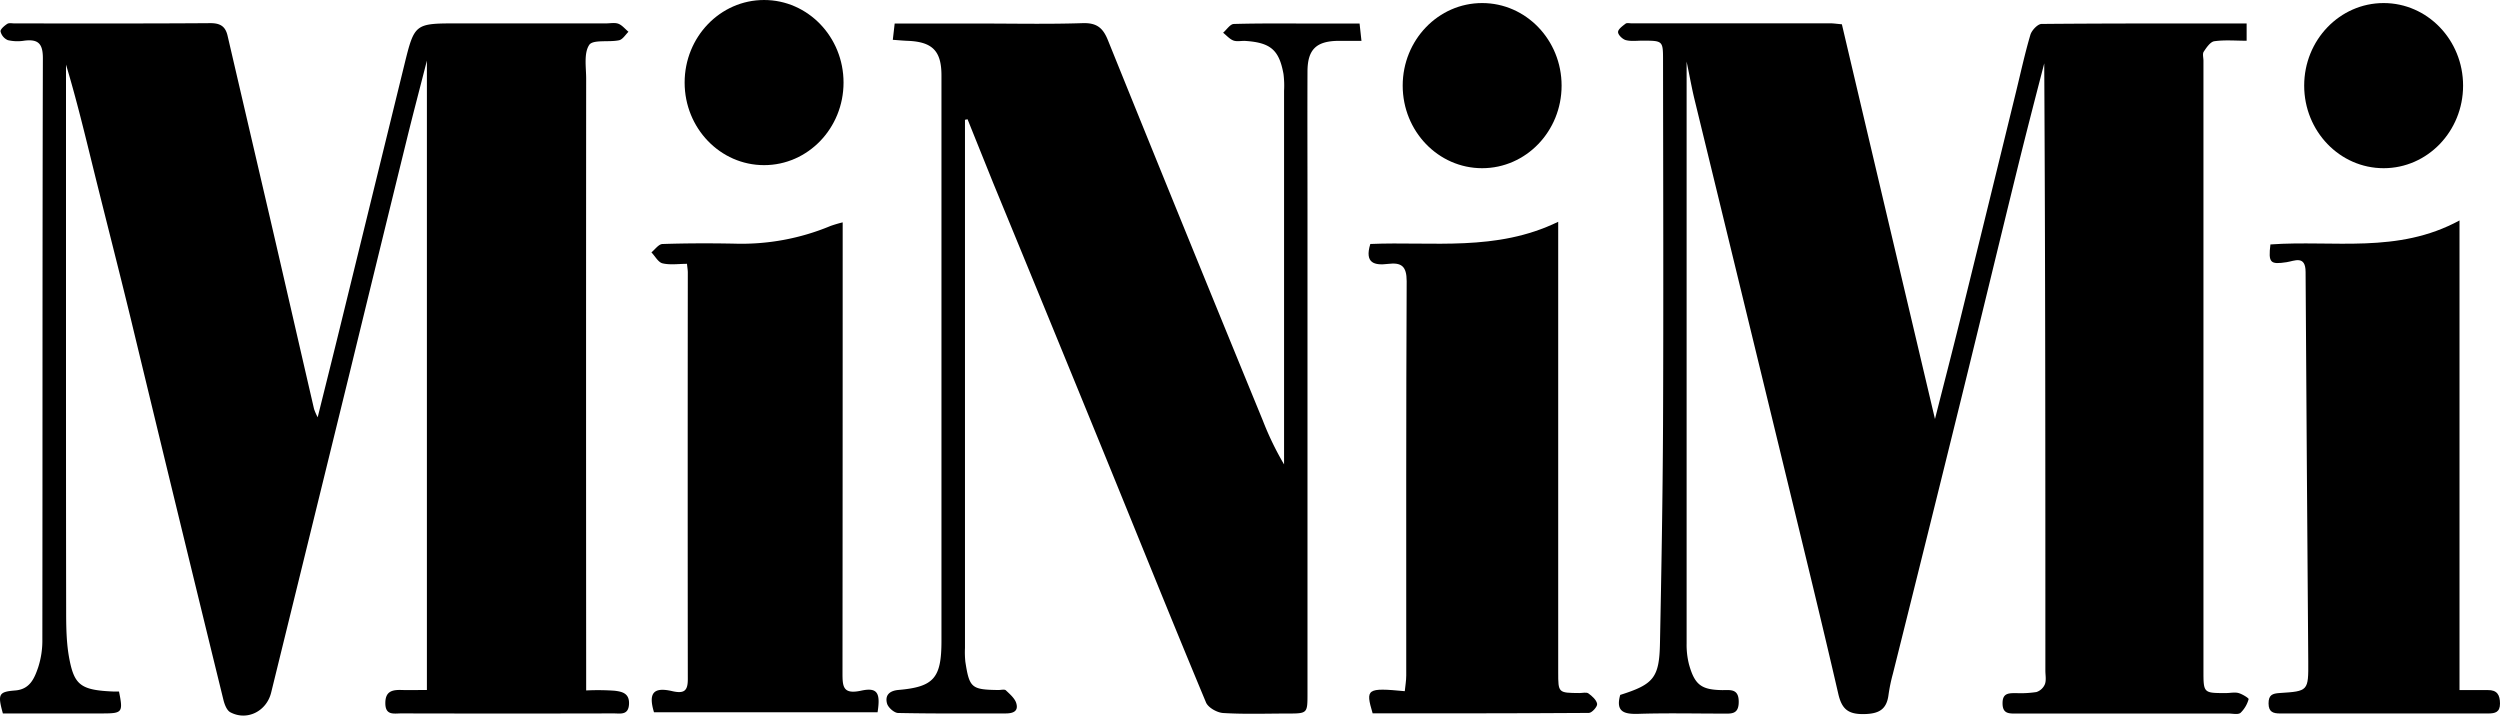
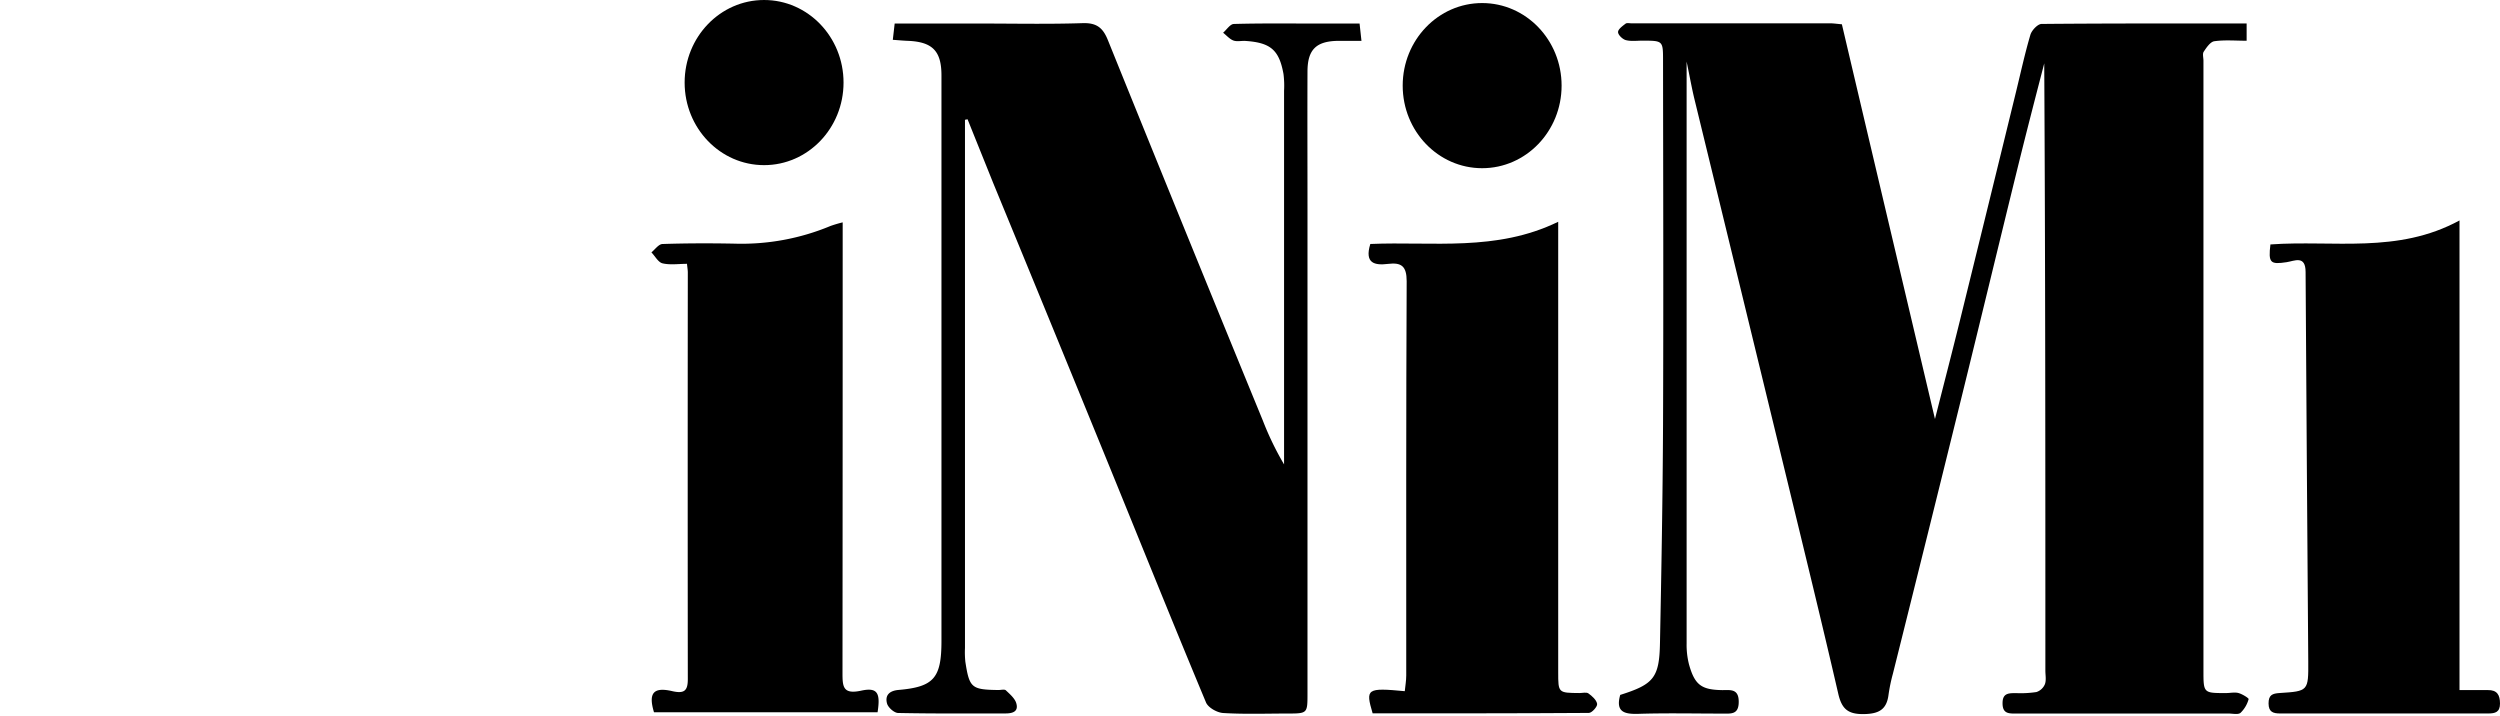
<svg xmlns="http://www.w3.org/2000/svg" viewBox="0 0 817.48 234">
-   <path d="m103.88 136.45c2.71-10.92 5.35-21.43 7.93-32q10.19-41.55 20.39-83.18c3.35-13.63 3.4-13.62 17.52-13.62h48.49c1.33 0 2.8-.33 4 .12s2.21 1.72 3.29 2.62c-1 1-1.91 2.53-3.09 2.78-3.32.7-8.52-.31-9.74 1.52-1.81 2.72-1 7.3-1 11.08q-.06 96.48 0 193v7a78.49 78.49 0 0 1 9.27.09c2.36.29 4.94.75 4.74 4.42s-2.85 3-5 3q-34.74.08-69.49 0c-2.35 0-5.21.76-5.19-3.38 0-3.79 2.18-4.37 5.21-4.28 2.65.08 5.3 0 8.38 0v-205.8c-2.29 9-4.51 17.36-6.58 25.8q-9.34 38-18.6 76-12.87 52.44-25.75 104.86c-1.5 6.09-7.87 9.34-13.34 6.43-1.17-.62-1.91-2.59-2.27-4.08q-15.27-62.3-30.3-124.64c-3.94-16.2-8.1-32.34-12.1-48.52-2.84-11.51-5.59-23-9.07-34.55v80.39c0 32.41 0 64.82.05 97.22 0 5.75 0 11.62 1.14 17.21 1.63 8.12 3.87 9.75 14.25 10.18h1.89c1.37 6.79 1.12 7.15-5.24 7.17-11 0-21.93 0-32.73 0-1.74-6.29-1.41-7.08 4-7.51 4.87-.37 6.31-4 7.54-7.55a28.41 28.41 0 0 0 1.37-9.23c.08-63.32 0-126.64.17-190 0-4.82-1.61-6.23-6-5.71a14 14 0 0 1 -5.45-.16 4.13 4.13 0 0 1 -2.39-2.84c-.12-.7 1.26-1.88 2.2-2.49.62-.38 1.62-.14 2.45-.14 21.33 0 42.66.07 64-.09 3.27 0 4.89 1.11 5.59 4.13q6.95 29.9 13.92 59.79c4.81 20.74 9.55 41.5 14.35 62.24a18.13 18.13 0 0 0 1.19 2.72z" />
  <path d="m551.51 20.14v8.26q0 91 0 182a25.78 25.78 0 0 0 .78 6.85c1.88 6.74 4.07 8.31 10.89 8.41 2.64 0 5.35-.52 5.37 3.78s-2.53 3.9-5.26 3.9c-9.17 0-18.34-.21-27.49.08-4.64.14-7.58-.57-6-6.19 10.93-3.46 12.79-5.58 13-17 .47-23.78.89-47.56 1-71.34.16-39.66.05-79.32 0-119 0-6.58 0-6.58-6.69-6.6-1.84 0-3.75.28-5.47-.17-1.07-.28-2.53-1.69-2.55-2.62s1.46-2 2.46-2.76c.42-.33 1.29-.11 2-.11h65c1 0 2 .16 3.73.31 10 42.56 20.1 85.22 30.44 129.07 2.89-11.38 5.55-21.63 8.09-31.92q9.24-37.5 18.4-75c1.53-6.25 2.89-12.54 4.71-18.71.43-1.46 2.38-3.53 3.64-3.55 22.31-.21 44.61-.15 67.07-.15v5.64c-3.63 0-7.15-.32-10.56.16-1.31.19-2.57 2.06-3.47 3.42-.46.7-.09 1.95-.09 2.95v199.46c0 7.34 0 7.34 7.48 7.31 1.33 0 2.74-.35 4 0s3.39 1.68 3.29 2a9.83 9.83 0 0 1 -2.64 4.47c-.8.67-2.57.23-3.9.23q-18.5 0-37 0h-32.25c-2.39 0-4.72.24-4.67-3.43 0-3.3 2.07-3.22 4.33-3.25a34.48 34.48 0 0 0 6.76-.35 4.54 4.54 0 0 0 2.76-2.57c.49-1.32.15-2.95.15-4.45 0-66.15 0-132.3-.37-198.55-3 11.58-6 23.15-8.85 34.76-6.15 25-12.16 50-18.33 75q-11.09 45-22.32 89.87a54.79 54.79 0 0 0 -1.41 6.78c-.6 4.91-3.18 6.29-8.07 6.37-5.19.08-7.22-1.68-8.36-6.6-5.34-23.16-11-46.25-16.6-69.36q-15.19-62.54-30.43-125.08c-.89-3.67-1.54-7.39-2.57-12.32z" />
  <path d="m315.54 39.17v4.28q0 84.23 0 168.44a30.47 30.47 0 0 0 .12 4.49c1.33 8.57 2 9.13 10.82 9.25.83 0 2-.32 2.44.11 1.34 1.27 3 2.68 3.43 4.33.73 2.69-1.36 3.23-3.64 3.22-11.66 0-23.33.09-35-.15-1.29 0-3.31-1.79-3.66-3.11-.72-2.68.77-4.17 3.8-4.43 11.5-1 14-3.87 14-16q0-92.47 0-184.94c0-8-2.95-11-11.06-11.31-1.46-.05-2.92-.2-4.85-.33.22-1.91.4-3.46.61-5.33h27.35c11.33 0 22.66.25 34-.12 4.57-.16 6.68 1.37 8.36 5.52q25.17 62.28 50.68 124.43a97.3 97.3 0 0 0 6.94 14.34v-5.73q0-58.23 0-116.46a30.29 30.29 0 0 0 -.19-5.48c-1.42-7.85-4.22-10.24-12.39-10.8-1.32-.1-2.79.3-4-.15s-2.24-1.66-3.35-2.54c1.16-1 2.3-2.82 3.49-2.86 8.49-.25 17-.14 25.48-.15h15.65c.21 1.91.38 3.46.62 5.67-2.79 0-5.25 0-7.7 0-7.12.11-9.93 2.87-9.95 10-.06 15 0 30 0 45q0 79.22 0 158.44c0 6.5 0 6.51-6.57 6.52-7 0-14 .26-21-.17-2-.12-4.92-1.77-5.62-3.47-11.35-27.18-22.3-54.47-33.42-81.68q-18-44.07-36.13-88.08c-2.8-6.98-5.61-13.92-8.41-20.92z" />
  <path d="m275.55 72.71v6.83q0 70.21-.06 140.44c0 4.49.09 7.17 6.11 5.86 5.3-1.15 6.36.72 5.36 7.06h-73.11c-1.88-6.21-.24-8.34 5.93-6.91 3.92.9 5.14-.06 5.13-3.91q-.07-66.46 0-132.94c0-.8-.14-1.6-.27-2.87-2.79 0-5.52.43-8-.16-1.41-.34-2.43-2.34-3.63-3.58 1.2-1 2.38-2.7 3.61-2.74 7.82-.26 15.66-.27 23.49-.12a75.68 75.68 0 0 0 31.46-5.78 40.75 40.75 0 0 1 3.98-1.18z" />
  <path d="m742.41 79.93c20.62-1.48 41.65 3.15 61.83-7.85v153.57h9.24c3.07-.06 4 1.61 4 4.42s-1.58 3.23-3.84 3.23q-34 0-68 0c-2.27 0-3.82-.42-3.84-3.25s1.27-3.29 3.66-3.44c9.31-.59 9.39-.66 9.32-10.34-.28-42.44-.65-84.88-.87-127.33 0-5.6-3.68-3.59-6.2-3.21-5.33.81-6.04.27-5.3-5.8z" />
  <path d="m448.08 79.78c20.33-.88 41.2 2.6 61.44-7.26v147.26c0 6.79 0 6.79 6.94 6.84 1 0 2.28-.35 2.94.12 1.21.87 2.66 2.16 2.85 3.44.13.87-1.71 2.93-2.68 2.94-23.63.17-47.25.13-70.73.13-2.39-8.07-1.91-8.4 10.51-7.24.17-1.71.48-3.43.48-5.15 0-43-.06-86 .14-128.93 0-4.9-1.73-6.17-6.07-5.64s-7.79-.1-5.82-6.51z" />
  <ellipse cx="249.85" cy="27" rx="25.98" ry="27" />
  <ellipse cx="484.65" cy="28" rx="25.98" ry="27" />
-   <ellipse cx="779.43" cy="28" rx="25.98" ry="27" />
</svg>